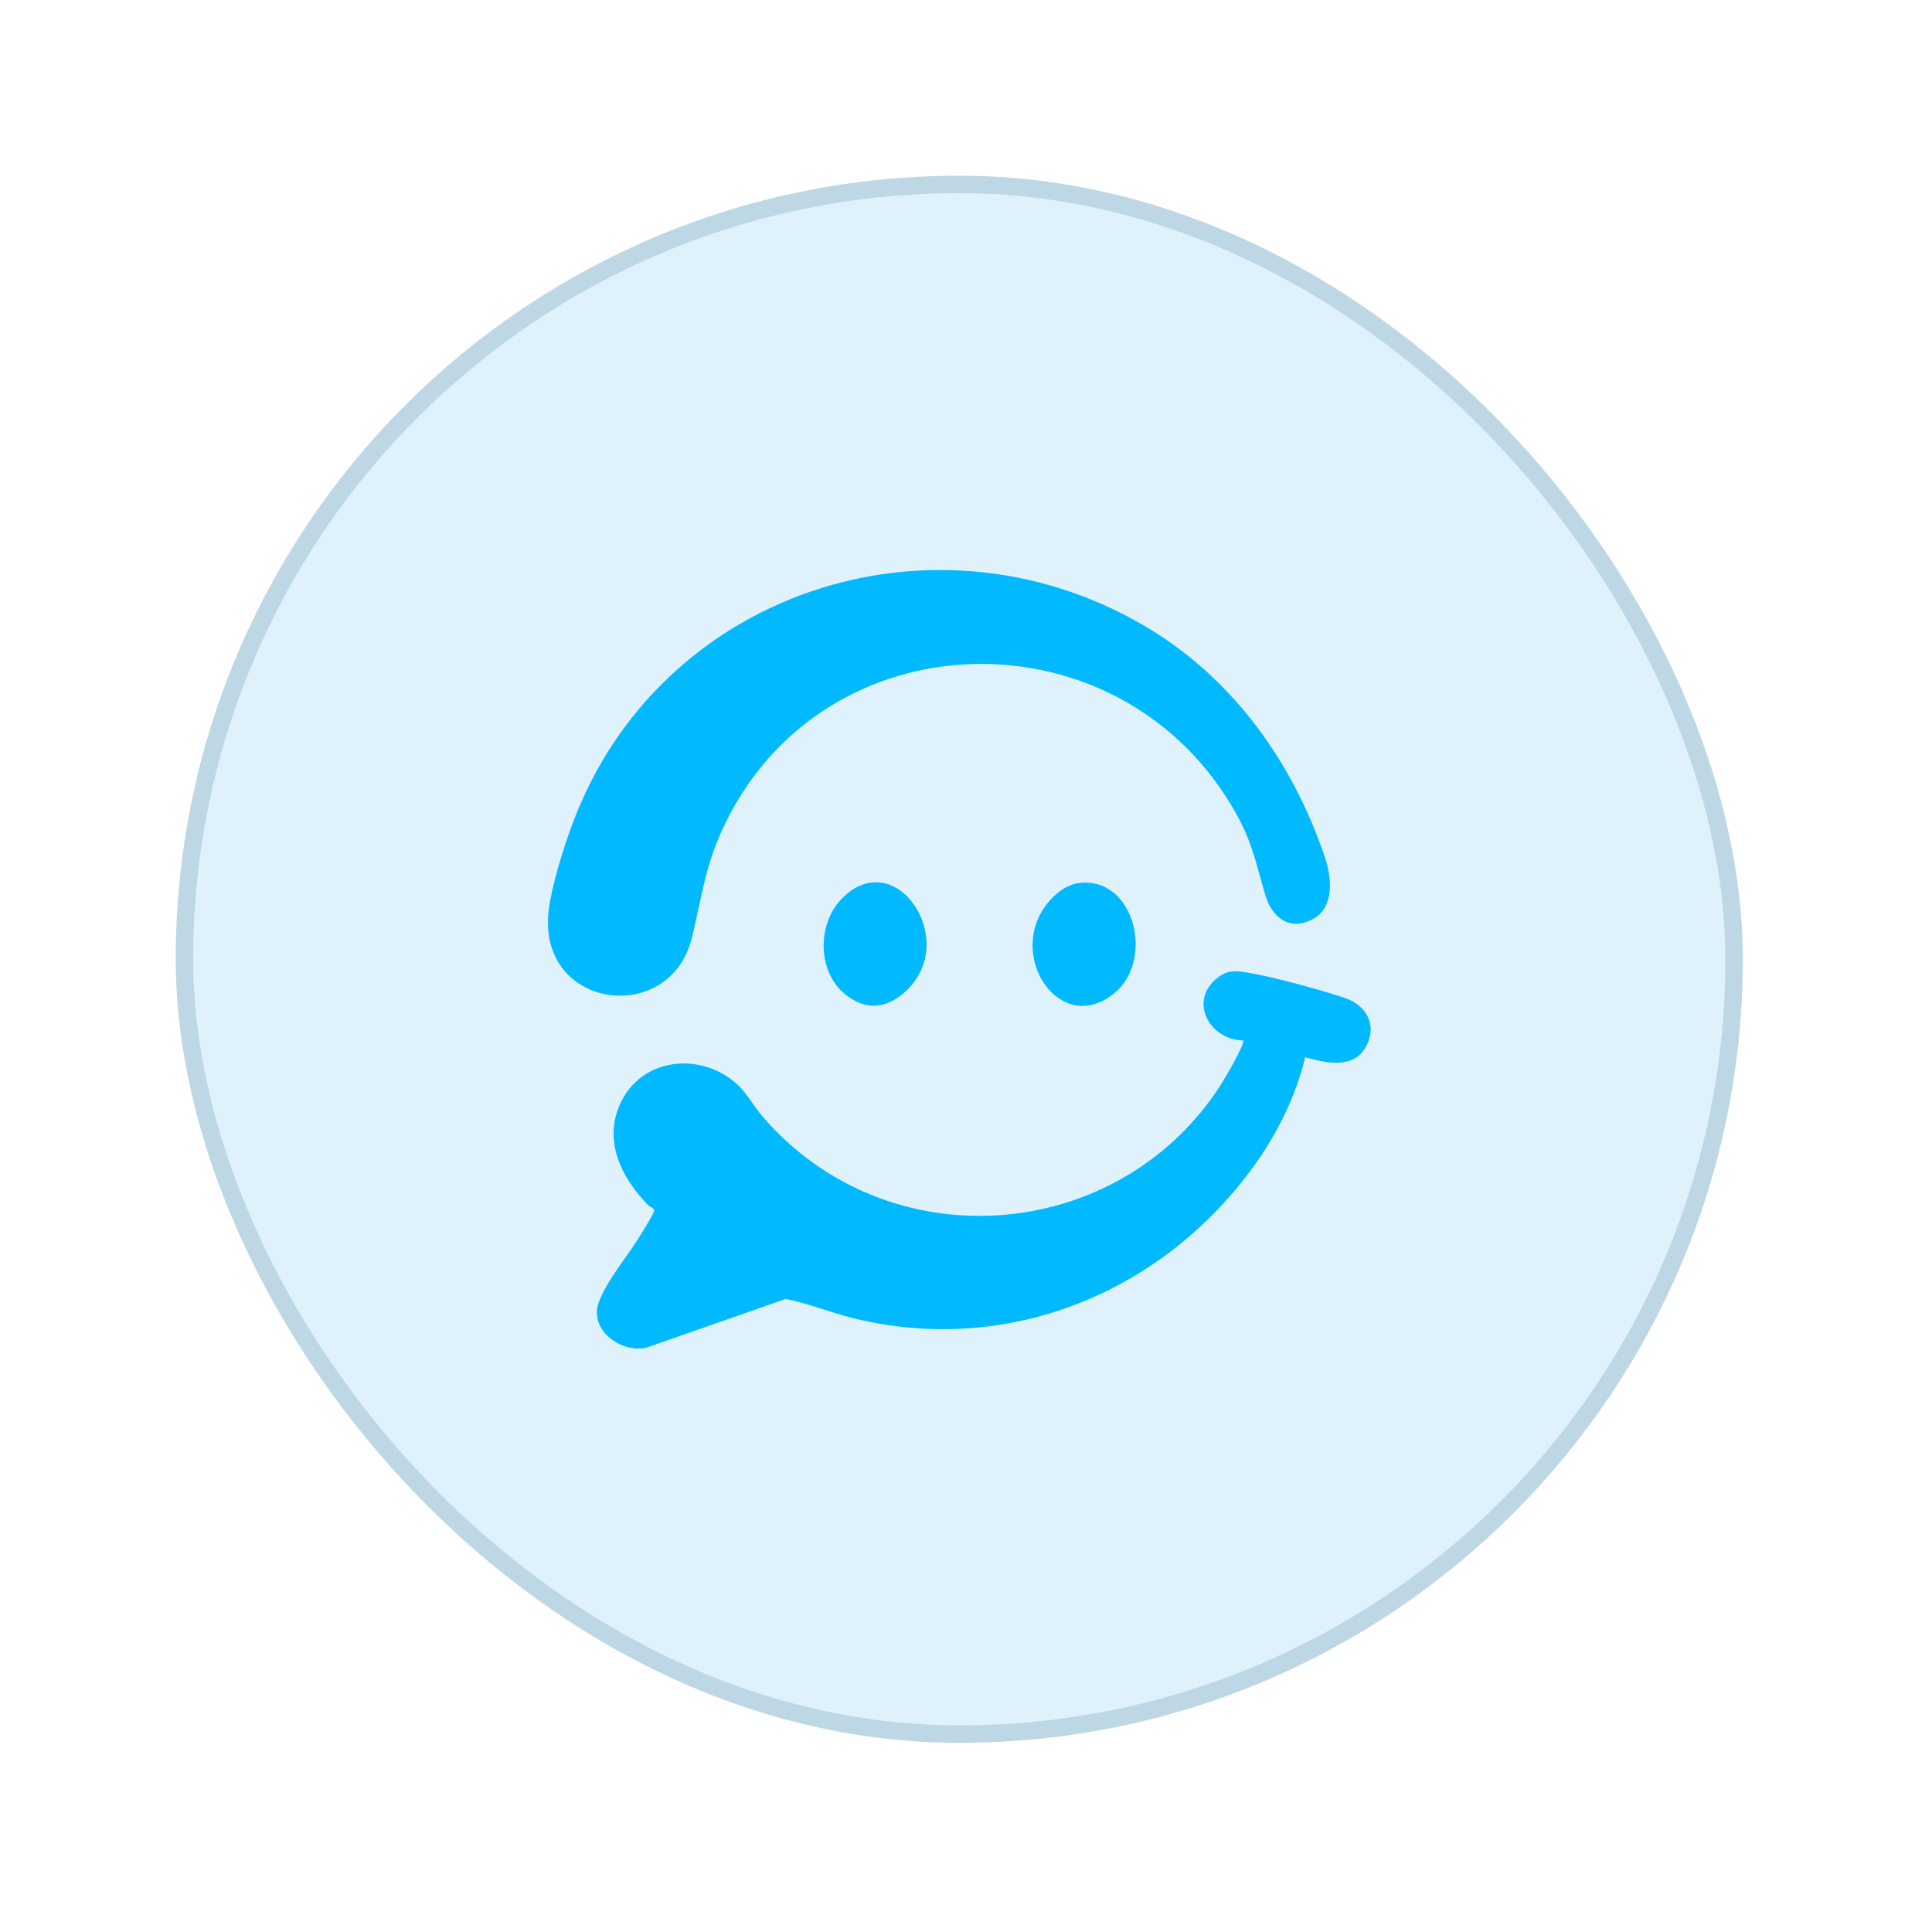
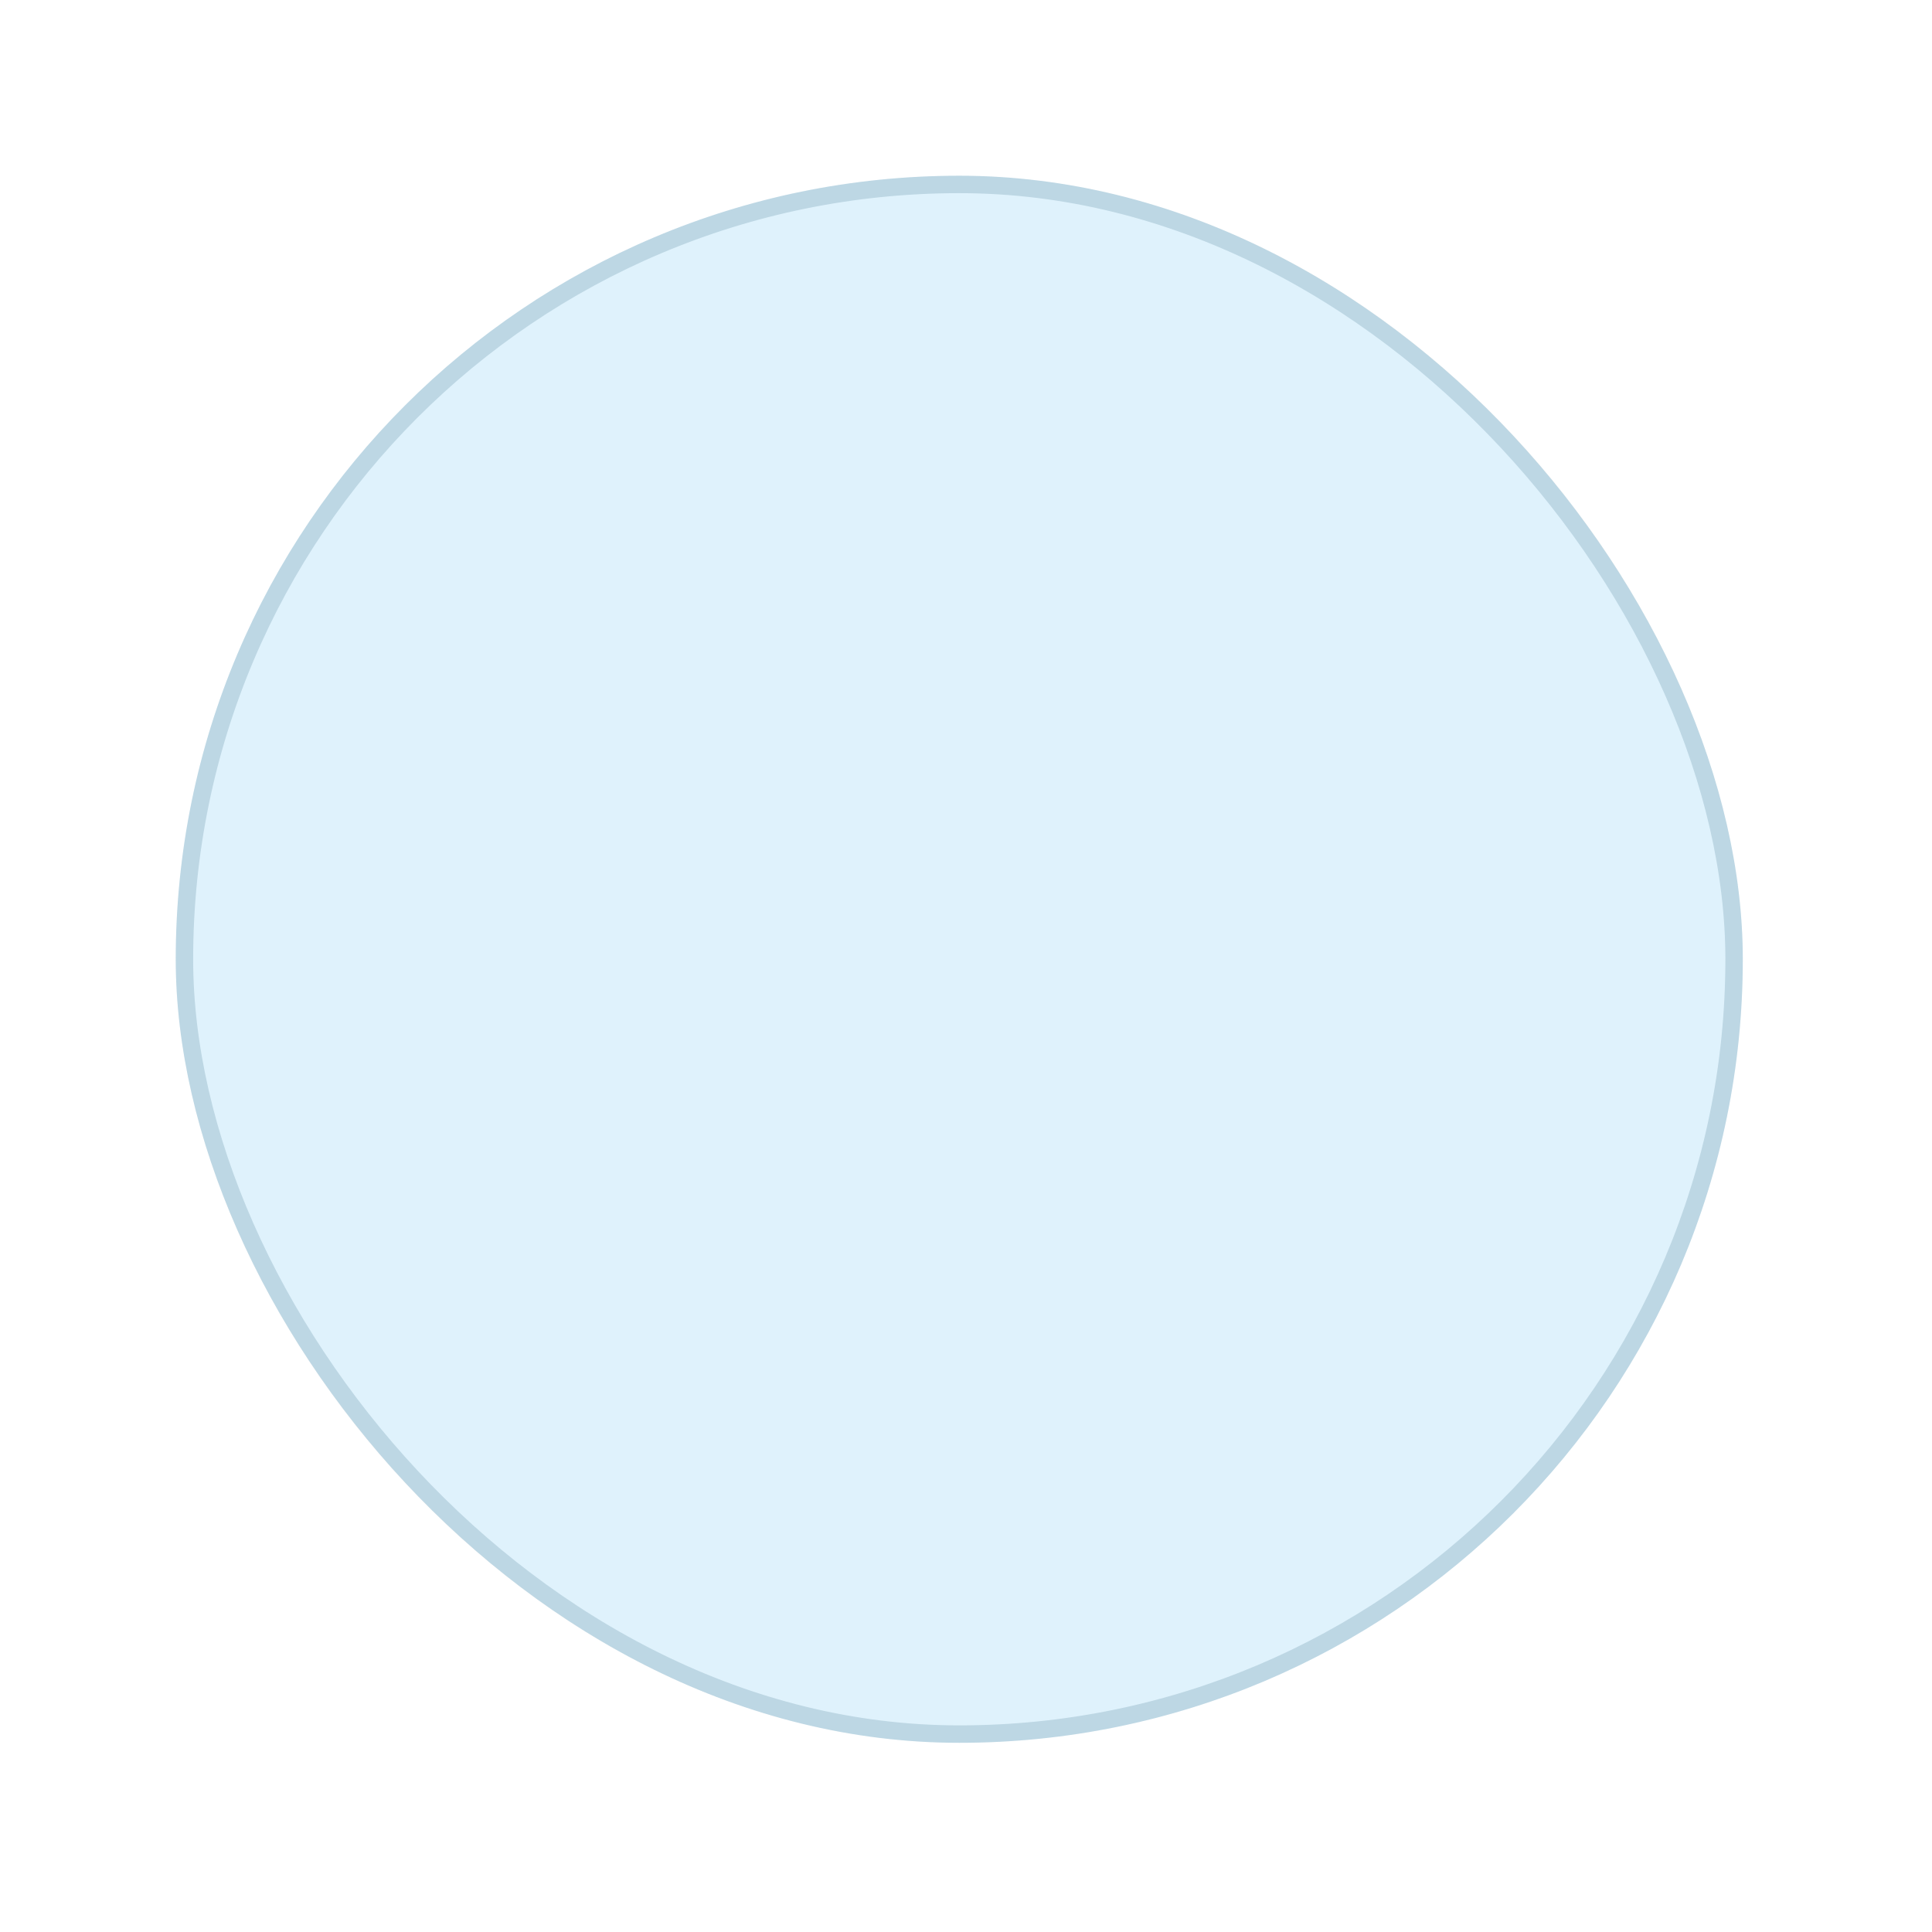
<svg xmlns="http://www.w3.org/2000/svg" width="132" height="132" fill="none">
  <g filter="url(#a)">
    <rect width="107.066" height="107.066" x="12.007" y="12.007" fill="#DFF2FC" rx="53.533" />
    <rect width="105.876" height="105.876" x="12.602" y="12.602" stroke="#3B6E89" stroke-opacity=".21" stroke-width="1.19" rx="52.938" />
    <g fill="#00B9FE" clip-path="url(#b)">
-       <path d="M89.171 72.237c-.613 2.613-1.939 5.275-3.51 7.44-6.287 8.67-16.786 12.97-27.337 10.392-1.577-.385-3.07-1.013-4.64-1.323l-9.519 3.329c-1.51.35-3.42-.832-3.387-2.461.025-1.26 2.022-3.71 2.738-4.84.199-.313 1.172-1.861 1.178-2.047.006-.217-.257-.228-.418-.394-1.858-1.91-3.13-4.483-1.816-7.1 1.459-2.906 5.207-3.333 7.652-1.37.87.698 1.273 1.579 1.964 2.387 8.475 9.916 24.214 8.85 31.297-2.075.244-.377 1.728-2.89 1.558-3.086-2.347-.062-3.753-2.746-1.723-4.303.644-.495 1.17-.473 1.957-.348 1.745.276 5.024 1.179 6.734 1.751 1.438.48 2.199 1.826 1.466 3.25-.846 1.644-2.735 1.195-4.192.796l-.002.002ZM77.888 42.584c6.158 3.505 10.379 9.32 12.63 15.978.466 1.378.691 3.445-.852 4.25-1.544.805-2.742-.108-3.19-1.583-.633-2.08-.856-3.519-1.946-5.507C76.753 41.542 56 41.918 49.283 56.83c-1.144 2.54-1.371 4.66-2.02 7.268-1.5 6.05-10.559 4.87-9.778-1.867.204-1.756 1.051-4.428 1.689-6.108 5.896-15.566 24.283-21.751 38.714-13.539Z" />
-       <path d="M73.662 60.34c3.816-.55 5.27 5.228 2.474 7.518-3.69 3.023-7.46-2.555-4.557-6.162.508-.631 1.259-1.236 2.085-1.356h-.002ZM61.92 67.687c-1.293 1.215-2.715 1.415-4.17.25-1.925-1.544-1.927-4.817-.234-6.544 3.66-3.731 8.086 2.836 4.403 6.294Z" />
-     </g>
+       </g>
  </g>
  <defs>
    <clipPath id="b">
-       <path fill="#fff" d="M37.436 38.945h56.209v53.19h-56.21z" />
-     </clipPath>
+       </clipPath>
    <filter id="a" width="131.081" height="131.081" x="0" y="0" color-interpolation-filters="sRGB" filterUnits="userSpaceOnUse">
      <feFlood flood-opacity="0" result="BackgroundImageFix" />
      <feColorMatrix in="SourceAlpha" result="hardAlpha" values="0 0 0 0 0 0 0 0 0 0 0 0 0 0 0 0 0 0 127 0" />
      <feMorphology in="SourceAlpha" operator="dilate" radius="12.007" result="effect1_dropShadow_2020_1522" />
      <feOffset />
      <feComposite in2="hardAlpha" operator="out" />
      <feColorMatrix values="0 0 0 0 0 0 0 0 0 0.725 0 0 0 0 0.996 0 0 0 0.04 0" />
      <feBlend in2="BackgroundImageFix" result="effect1_dropShadow_2020_1522" />
      <feBlend in="SourceGraphic" in2="effect1_dropShadow_2020_1522" result="shape" />
    </filter>
  </defs>
</svg>